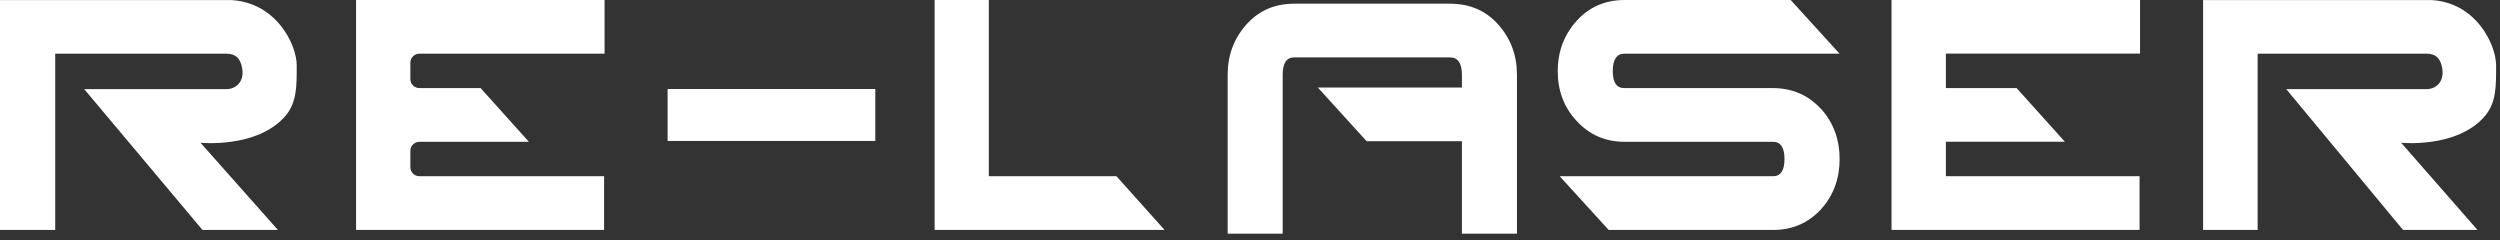
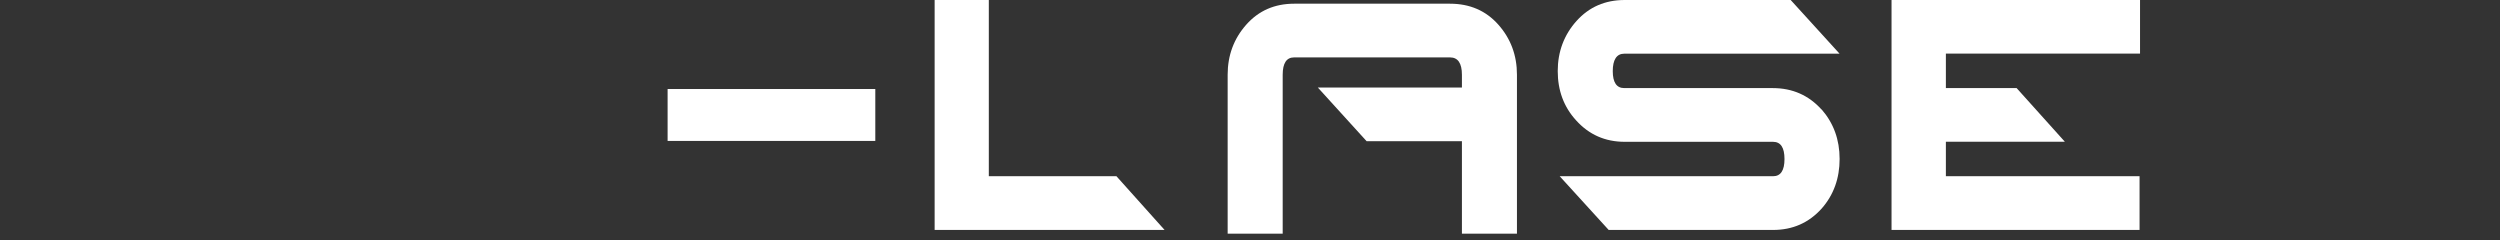
<svg xmlns="http://www.w3.org/2000/svg" width="375" height="36" viewBox="0 0 375 36" fill="none">
  <rect x="0" y="0" width="375" height="36" fill="#333333" stroke="none" />
-   <path d="M34.427 0.014H0V34.493H8.284V8.055H33.951C35.473 8.055 35.97 8.869 36.23 9.815C36.864 12.107 35.473 13.37 33.951 13.37H12.632L30.368 34.486H41.68L30.073 21.411C30.073 21.411 38.566 22.28 42.776 17.429C44.55 15.374 44.507 12.942 44.507 9.808C44.507 6.674 41.414 0.238 34.427 0V0.014Z" fill="white" />
-   <path d="M62.91 8.052H90.685V0H53.41V34.493H90.614V26.434H62.91C62.165 26.434 61.555 25.838 61.555 25.095V22.612C61.555 21.868 62.172 21.272 62.91 21.272H79.333L72.09 13.214H62.91C62.165 13.214 61.555 12.617 61.555 11.874V9.391C61.555 8.648 62.172 8.052 62.91 8.052Z" fill="white" />
  <path d="M321.005 8.052V0H283.73V34.493H320.934V26.434H291.882V21.265H309.732L302.488 13.207H291.882V8.038H321.005V8.052Z" fill="white" />
  <path d="M100.141 13.352V21.14H131.295V13.352H100.141Z" fill="white" />
  <path d="M167.467 26.434H148.322V0H140.195V34.493H174.688L167.467 26.434Z" fill="white" />
  <path d="M224.755 3.703C222.894 1.606 220.48 0.555 217.499 0.555H194.12C191.182 0.555 188.797 1.606 186.936 3.703C185.075 5.806 184.148 8.302 184.148 11.211V35.047H192.403V11.218C192.403 9.479 192.971 8.61 194.12 8.61H217.499C218.691 8.61 219.288 9.479 219.288 11.225V13.132H197.677L204.991 21.18H219.288V35.047H227.543V11.211C227.543 8.302 226.616 5.806 224.755 3.703Z" fill="white" />
  <path d="M273.236 16.433C271.308 14.294 268.868 13.214 265.918 13.214H243.64C242.489 13.214 241.914 12.365 241.914 10.668C241.914 8.97 242.489 8.052 243.64 8.052H275.934L268.602 0H243.705C240.762 0 238.359 1.052 236.474 3.149C234.596 5.253 233.66 7.757 233.66 10.668C233.66 13.578 234.574 16.04 236.409 18.046C238.337 20.192 240.769 21.272 243.712 21.272H265.954C267.105 21.272 267.674 22.135 267.674 23.853C267.674 25.572 267.105 26.434 265.954 26.434H233.955L241.302 34.493H265.954C268.897 34.493 271.322 33.427 273.258 31.273C275.049 29.233 275.942 26.75 275.942 23.846C275.942 20.942 275.035 18.474 273.25 16.419L273.236 16.433Z" fill="white" />
-   <path d="M364.462 0.014H330.465V34.493H338.645V8.055H363.992C365.487 8.055 365.978 8.869 366.242 9.815C366.861 12.107 365.487 13.37 363.992 13.37H342.939L360.453 34.486H371.617L360.168 21.411C360.168 21.411 368.556 22.28 372.714 17.429C374.465 15.374 374.415 12.942 374.415 9.808C374.415 6.674 371.361 0.238 364.476 0L364.462 0.014Z" fill="white" />
</svg>